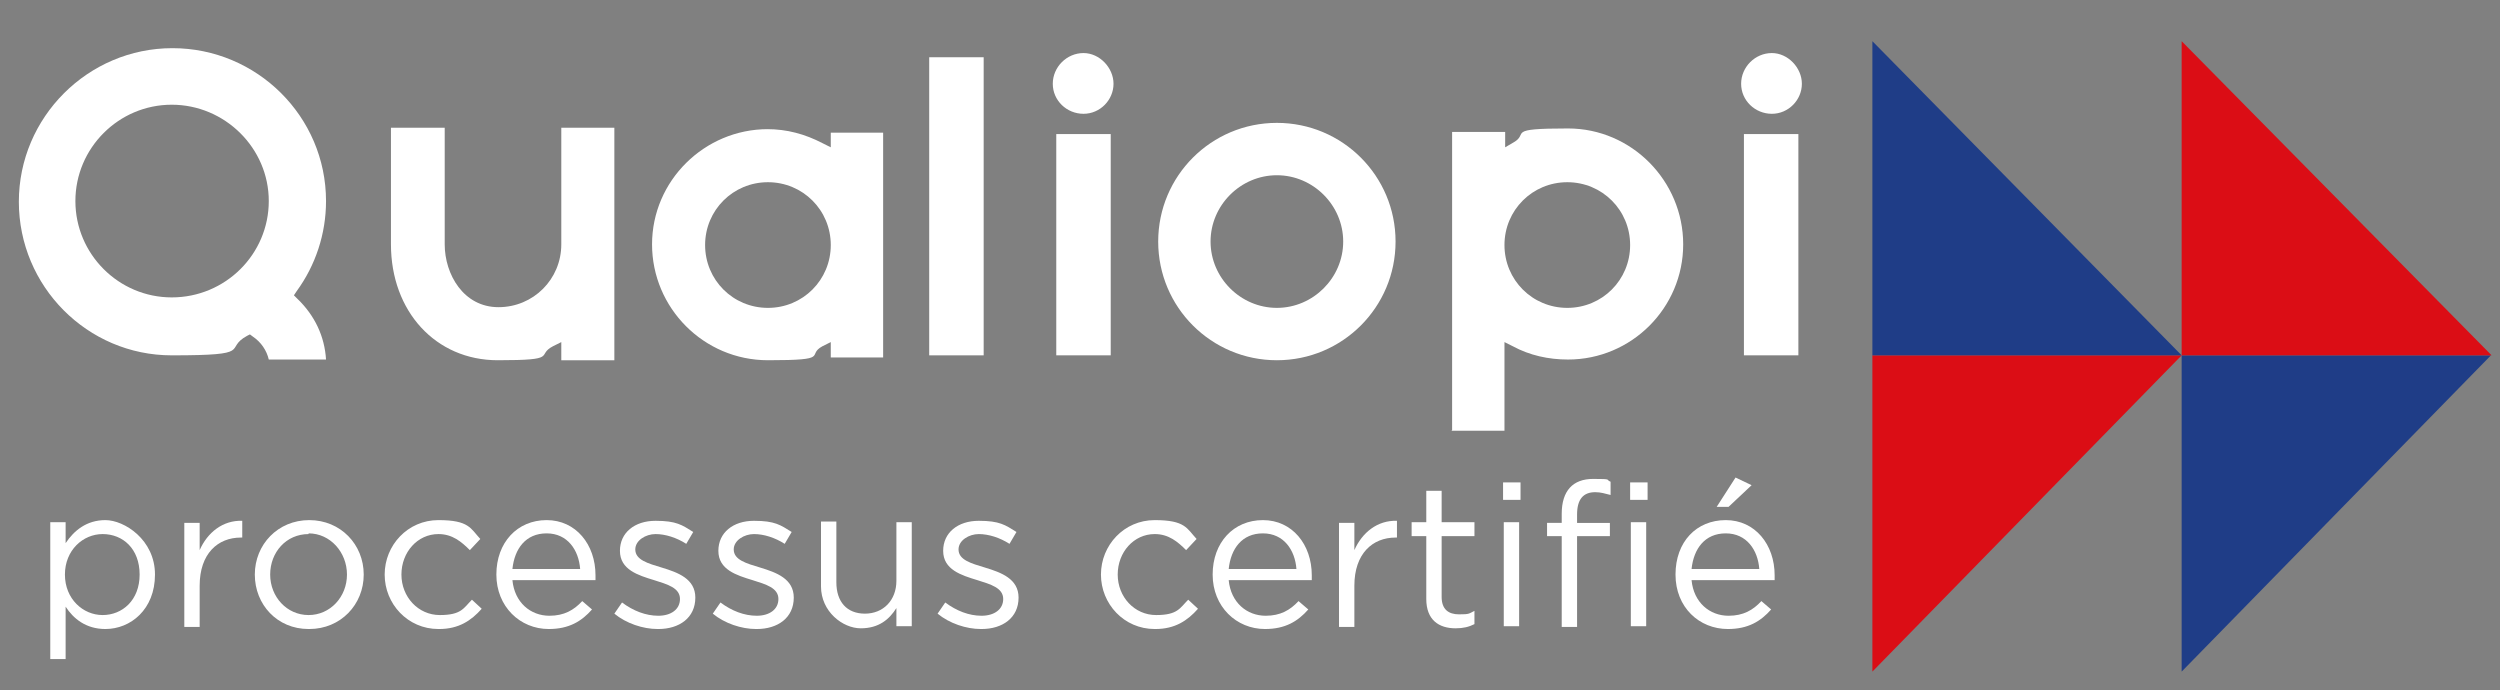
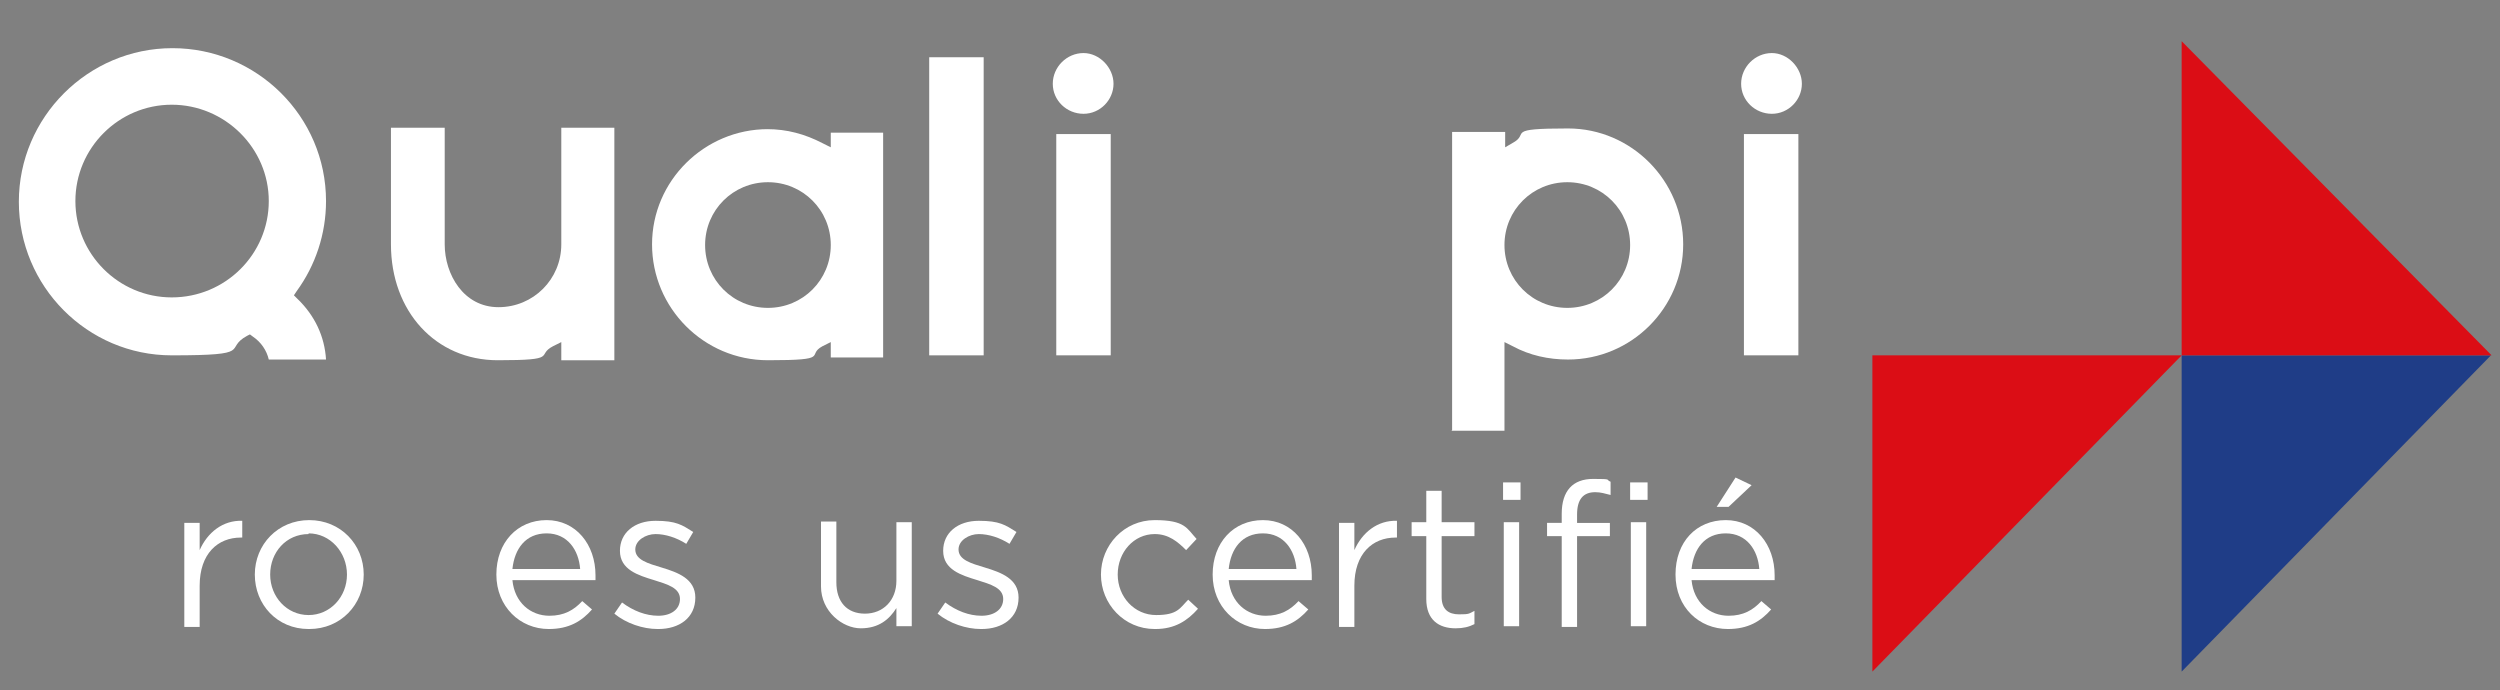
<svg xmlns="http://www.w3.org/2000/svg" viewBox="0 0 358.1 98.9">
  <rect x="0" y="0" width="358.1" height="98.9" fill="#808080" stroke="none" />
  <defs>
    <style>      .cls-1 {        fill: #1f3d87;      }      .cls-2 {        fill: #fff;      }      .cls-3 {        fill: none;      }      .cls-4 {        fill: #db0d15;      }    </style>
  </defs>
  <g>
    <g id="Calque_1">
-       <path class="cls-2" d="M15.1,90.1c-2.8,0-4.6-1.5-5.7-3.2v7.5h-2.2v-19.6h2.2v3c1.2-1.8,3-3.3,5.7-3.3s7.1,2.8,7.1,7.8-3.5,7.8-7.1,7.8M14.7,76.5c-2.8,0-5.4,2.3-5.4,5.8s2.6,5.8,5.4,5.8,5.3-2.1,5.3-5.8-2.4-5.8-5.3-5.8" />
      <path class="cls-2" d="M28.6,89.8h-2.2v-14.9h2.2v3.9c1.1-2.5,3.3-4.3,6.1-4.2v2.4h-.2c-3.3,0-5.9,2.3-5.9,6.9v6Z" />
      <path class="cls-2" d="M44.2,90.1c-4.5,0-7.7-3.5-7.7-7.8s3.3-7.8,7.8-7.8,7.8,3.5,7.8,7.8-3.3,7.8-7.8,7.8M44.2,76.5c-3.2,0-5.5,2.6-5.5,5.8s2.4,5.8,5.5,5.8,5.5-2.6,5.5-5.8-2.4-5.9-5.5-5.9" />
-       <path class="cls-2" d="M62.8,90.1c-4.4,0-7.7-3.6-7.7-7.8s3.3-7.8,7.7-7.8,4.6,1.2,6,2.7l-1.5,1.6c-1.2-1.2-2.5-2.3-4.5-2.3-3,0-5.3,2.6-5.3,5.8s2.4,5.8,5.5,5.8,3.4-1,4.6-2.2l1.4,1.3c-1.5,1.7-3.3,2.9-6.1,2.9" />
      <path class="cls-2" d="M78.7,88.2c2.1,0,3.5-.8,4.7-2.1l1.4,1.2c-1.5,1.7-3.3,2.8-6.2,2.8-4.1,0-7.5-3.2-7.5-7.8s3-7.8,7.2-7.8,7,3.5,7,7.9,0,.4,0,.7h-11.9c.3,3.2,2.6,5.1,5.3,5.1M83.1,81.5c-.2-2.7-1.8-5.1-4.8-5.1s-4.6,2.2-4.9,5.1h9.6Z" />
      <path class="cls-2" d="M94.2,90.1c-2.1,0-4.5-.8-6.2-2.2l1.1-1.6c1.6,1.2,3.4,1.9,5.2,1.9s3.1-.9,3.1-2.4h0c0-1.6-1.8-2.1-3.7-2.7-2.3-.7-4.9-1.5-4.9-4.2h0c0-2.6,2.1-4.3,5.1-4.3s3.8.6,5.4,1.6l-1,1.7c-1.4-.9-3-1.4-4.4-1.4s-2.9.9-2.9,2.2h0c0,1.5,1.8,2,3.8,2.6,2.3.7,4.8,1.6,4.8,4.3h0c0,2.9-2.3,4.5-5.3,4.5" />
-       <path class="cls-2" d="M108.3,90.1c-2.1,0-4.5-.8-6.2-2.2l1.1-1.6c1.6,1.2,3.4,1.9,5.2,1.9s3.1-.9,3.1-2.4h0c0-1.6-1.8-2.1-3.7-2.7-2.3-.7-4.9-1.5-4.9-4.2h0c0-2.6,2.1-4.3,5.1-4.3s3.8.6,5.4,1.6l-1,1.7c-1.4-.9-3-1.4-4.4-1.4s-2.9.9-2.9,2.2h0c0,1.5,1.8,2,3.8,2.6,2.3.7,4.8,1.6,4.8,4.3h0c0,2.9-2.3,4.5-5.3,4.5" />
      <path class="cls-2" d="M128.4,74.8h2.2v14.9h-2.2v-2.6c-1,1.6-2.5,2.9-5.1,2.9s-5.7-2.4-5.7-6v-9.3h2.2v8.7c0,2.8,1.5,4.5,4.1,4.5s4.5-1.9,4.5-4.7v-8.6Z" />
      <path class="cls-2" d="M140.5,90.1c-2.1,0-4.5-.8-6.2-2.2l1.1-1.6c1.6,1.2,3.4,1.9,5.2,1.9s3.1-.9,3.1-2.4h0c0-1.6-1.8-2.1-3.7-2.7-2.3-.7-4.9-1.5-4.9-4.2h0c0-2.6,2.1-4.3,5.1-4.3s3.8.6,5.4,1.6l-1,1.7c-1.4-.9-3-1.4-4.4-1.4s-2.9.9-2.9,2.2h0c0,1.5,1.8,2,3.8,2.6,2.3.7,4.8,1.6,4.8,4.3h0c0,2.9-2.3,4.5-5.3,4.5" />
      <path class="cls-2" d="M165.4,90.1c-4.4,0-7.7-3.6-7.7-7.8s3.3-7.8,7.7-7.8,4.6,1.2,6,2.7l-1.5,1.6c-1.2-1.2-2.5-2.3-4.5-2.3-3,0-5.3,2.6-5.3,5.8s2.4,5.8,5.5,5.8,3.4-1,4.6-2.2l1.4,1.3c-1.5,1.7-3.3,2.9-6.1,2.9" />
      <path class="cls-2" d="M181.3,88.2c2.1,0,3.5-.8,4.7-2.1l1.4,1.2c-1.5,1.7-3.3,2.8-6.2,2.8-4.1,0-7.5-3.2-7.5-7.8s3-7.8,7.2-7.8,7,3.5,7,7.9,0,.4,0,.7h-11.9c.3,3.2,2.6,5.1,5.3,5.1M185.7,81.5c-.2-2.7-1.8-5.1-4.8-5.1s-4.6,2.2-4.9,5.1h9.6Z" />
      <path class="cls-2" d="M194,89.8h-2.2v-14.9h2.2v3.9c1.1-2.5,3.3-4.3,6.1-4.2v2.4h-.2c-3.3,0-5.9,2.3-5.9,6.9v6Z" />
      <path class="cls-2" d="M206.5,85.5c0,1.8,1,2.5,2.5,2.5s1.4-.1,2.2-.5v1.9c-.8.4-1.6.6-2.7.6-2.4,0-4.2-1.2-4.2-4.2v-9h-2.1v-2h2.1v-4.5h2.2v4.5h4.7v2h-4.7v8.7Z" />
      <path class="cls-2" d="M215.3,69.1h2.5v2.5h-2.5v-2.5ZM215.4,74.8h2.2v14.9h-2.2v-14.9Z" />
      <path class="cls-2" d="M230.6,74.9v1.9h-4.7v13h-2.2v-13h-2.1v-1.9h2.1v-1.3c0-3.3,1.6-5,4.5-5s1.7.1,2.5.4v1.9c-.8-.2-1.4-.4-2.2-.4-1.7,0-2.6,1-2.6,3.2v1.2h4.7Z" />
      <path class="cls-2" d="M233.5,69.1h2.5v2.5h-2.5v-2.5ZM233.6,74.8h2.2v14.9h-2.2v-14.9Z" />
      <path class="cls-2" d="M247.6,88.2c2.1,0,3.5-.8,4.7-2.1l1.4,1.2c-1.5,1.7-3.3,2.8-6.2,2.8-4.1,0-7.5-3.1-7.5-7.8s3-7.8,7.2-7.8,7,3.5,7,7.9,0,.4,0,.7h-11.9c.3,3.2,2.6,5.1,5.3,5.1M252,81.5c-.2-2.7-1.8-5.1-4.8-5.1s-4.6,2.2-4.9,5.1h9.6ZM245.9,72.6l2.7-4.2,2.3,1.1-3.3,3.1h-1.8Z" />
      <path class="cls-2" d="M38.5,51.5h8.2c-.2-3.3-1.6-6.3-4.1-8.7l-.5-.5.4-.6c2.7-3.7,4.2-8.2,4.2-12.9,0-12.1-9.9-21.9-22-21.9S2.7,16.8,2.7,28.9s9.8,22,21.9,22,7.3-.9,10.8-2.8l.4-.2.4.3c1.2.8,2,2,2.3,3.3M24.6,42.6c-7.6,0-13.8-6.2-13.8-13.8s6.2-13.8,13.8-13.8,13.9,6.2,13.9,13.8-6.2,13.8-13.9,13.8" />
      <path class="cls-2" d="M56,18.3v16.7c0,9.6,6.4,16.6,15.3,16.6s5.4-.7,7.9-2l1.2-.6v2.6h7.6V18.3h-7.6v16.7c0,5-4,9-9,9s-7.7-4.7-7.7-9v-16.7h-7.6Z" />
      <path class="cls-2" d="M110,18.5c-9.1,0-16.6,7.4-16.6,16.5s7.4,16.6,16.6,16.6,5.4-.7,7.8-2l1.2-.6v2.2h7.5V19h-7.5v2.1l-1.2-.6c-2.5-1.3-5.1-2-7.9-2M110,44.1c-5,0-9-4-9-9s4-9,9-9,9,4,9,9-4,9-9,9" />
      <rect class="cls-2" x="133.1" y="8.2" width="7.8" height="42.7" />
      <path class="cls-2" d="M151.3,50.9h7.8v-31.7h-7.8v31.7ZM155.2,7.6c-2.4,0-4.4,2-4.4,4.4s2,4.3,4.4,4.3,4.3-2,4.3-4.3-2-4.4-4.3-4.4" />
-       <path class="cls-2" d="M182.9,17.6c-9.4,0-17,7.6-17,17s7.6,17,17,17,17-7.6,17-17-7.6-17-17-17M182.9,44.1c-5.2,0-9.5-4.3-9.5-9.5s4.3-9.5,9.5-9.5,9.5,4.3,9.5,9.5-4.3,9.5-9.5,9.5" />
      <path class="cls-2" d="M207.9,61.7h7.6v-12.7l1.2.6c2.4,1.3,5.1,1.9,7.9,1.9,9.1,0,16.5-7.4,16.5-16.5s-7.4-16.6-16.5-16.6-5.5.7-7.8,2l-1.2.7v-2.2h-7.6v42.7ZM224.5,44.1c-5,0-9-4-9-9s4-9,9-9,9,4,9,9-4,9-9,9" />
      <path class="cls-2" d="M249.8,50.9h7.8v-31.7h-7.8v31.7ZM253.8,7.6c-2.4,0-4.4,2-4.4,4.4s2,4.3,4.4,4.3,4.3-2,4.3-4.3-2-4.4-4.3-4.4" />
      <polygon class="cls-4" points="268.2 50.9 312.5 50.9 268.2 96.2 268.2 50.9" />
-       <polygon class="cls-1" points="268.2 50.9 312.5 50.9 268.2 5.9 268.2 50.9" />
      <polygon class="cls-1" points="312.5 50.9 356.8 50.9 312.5 96.2 312.5 50.9" />
      <polygon class="cls-4" points="312.5 50.9 356.9 50.9 312.5 5.9 312.5 50.9" />
      <rect class="cls-3" y="0" width="358.1" height="98.9" />
    </g>
  </g>
</svg>